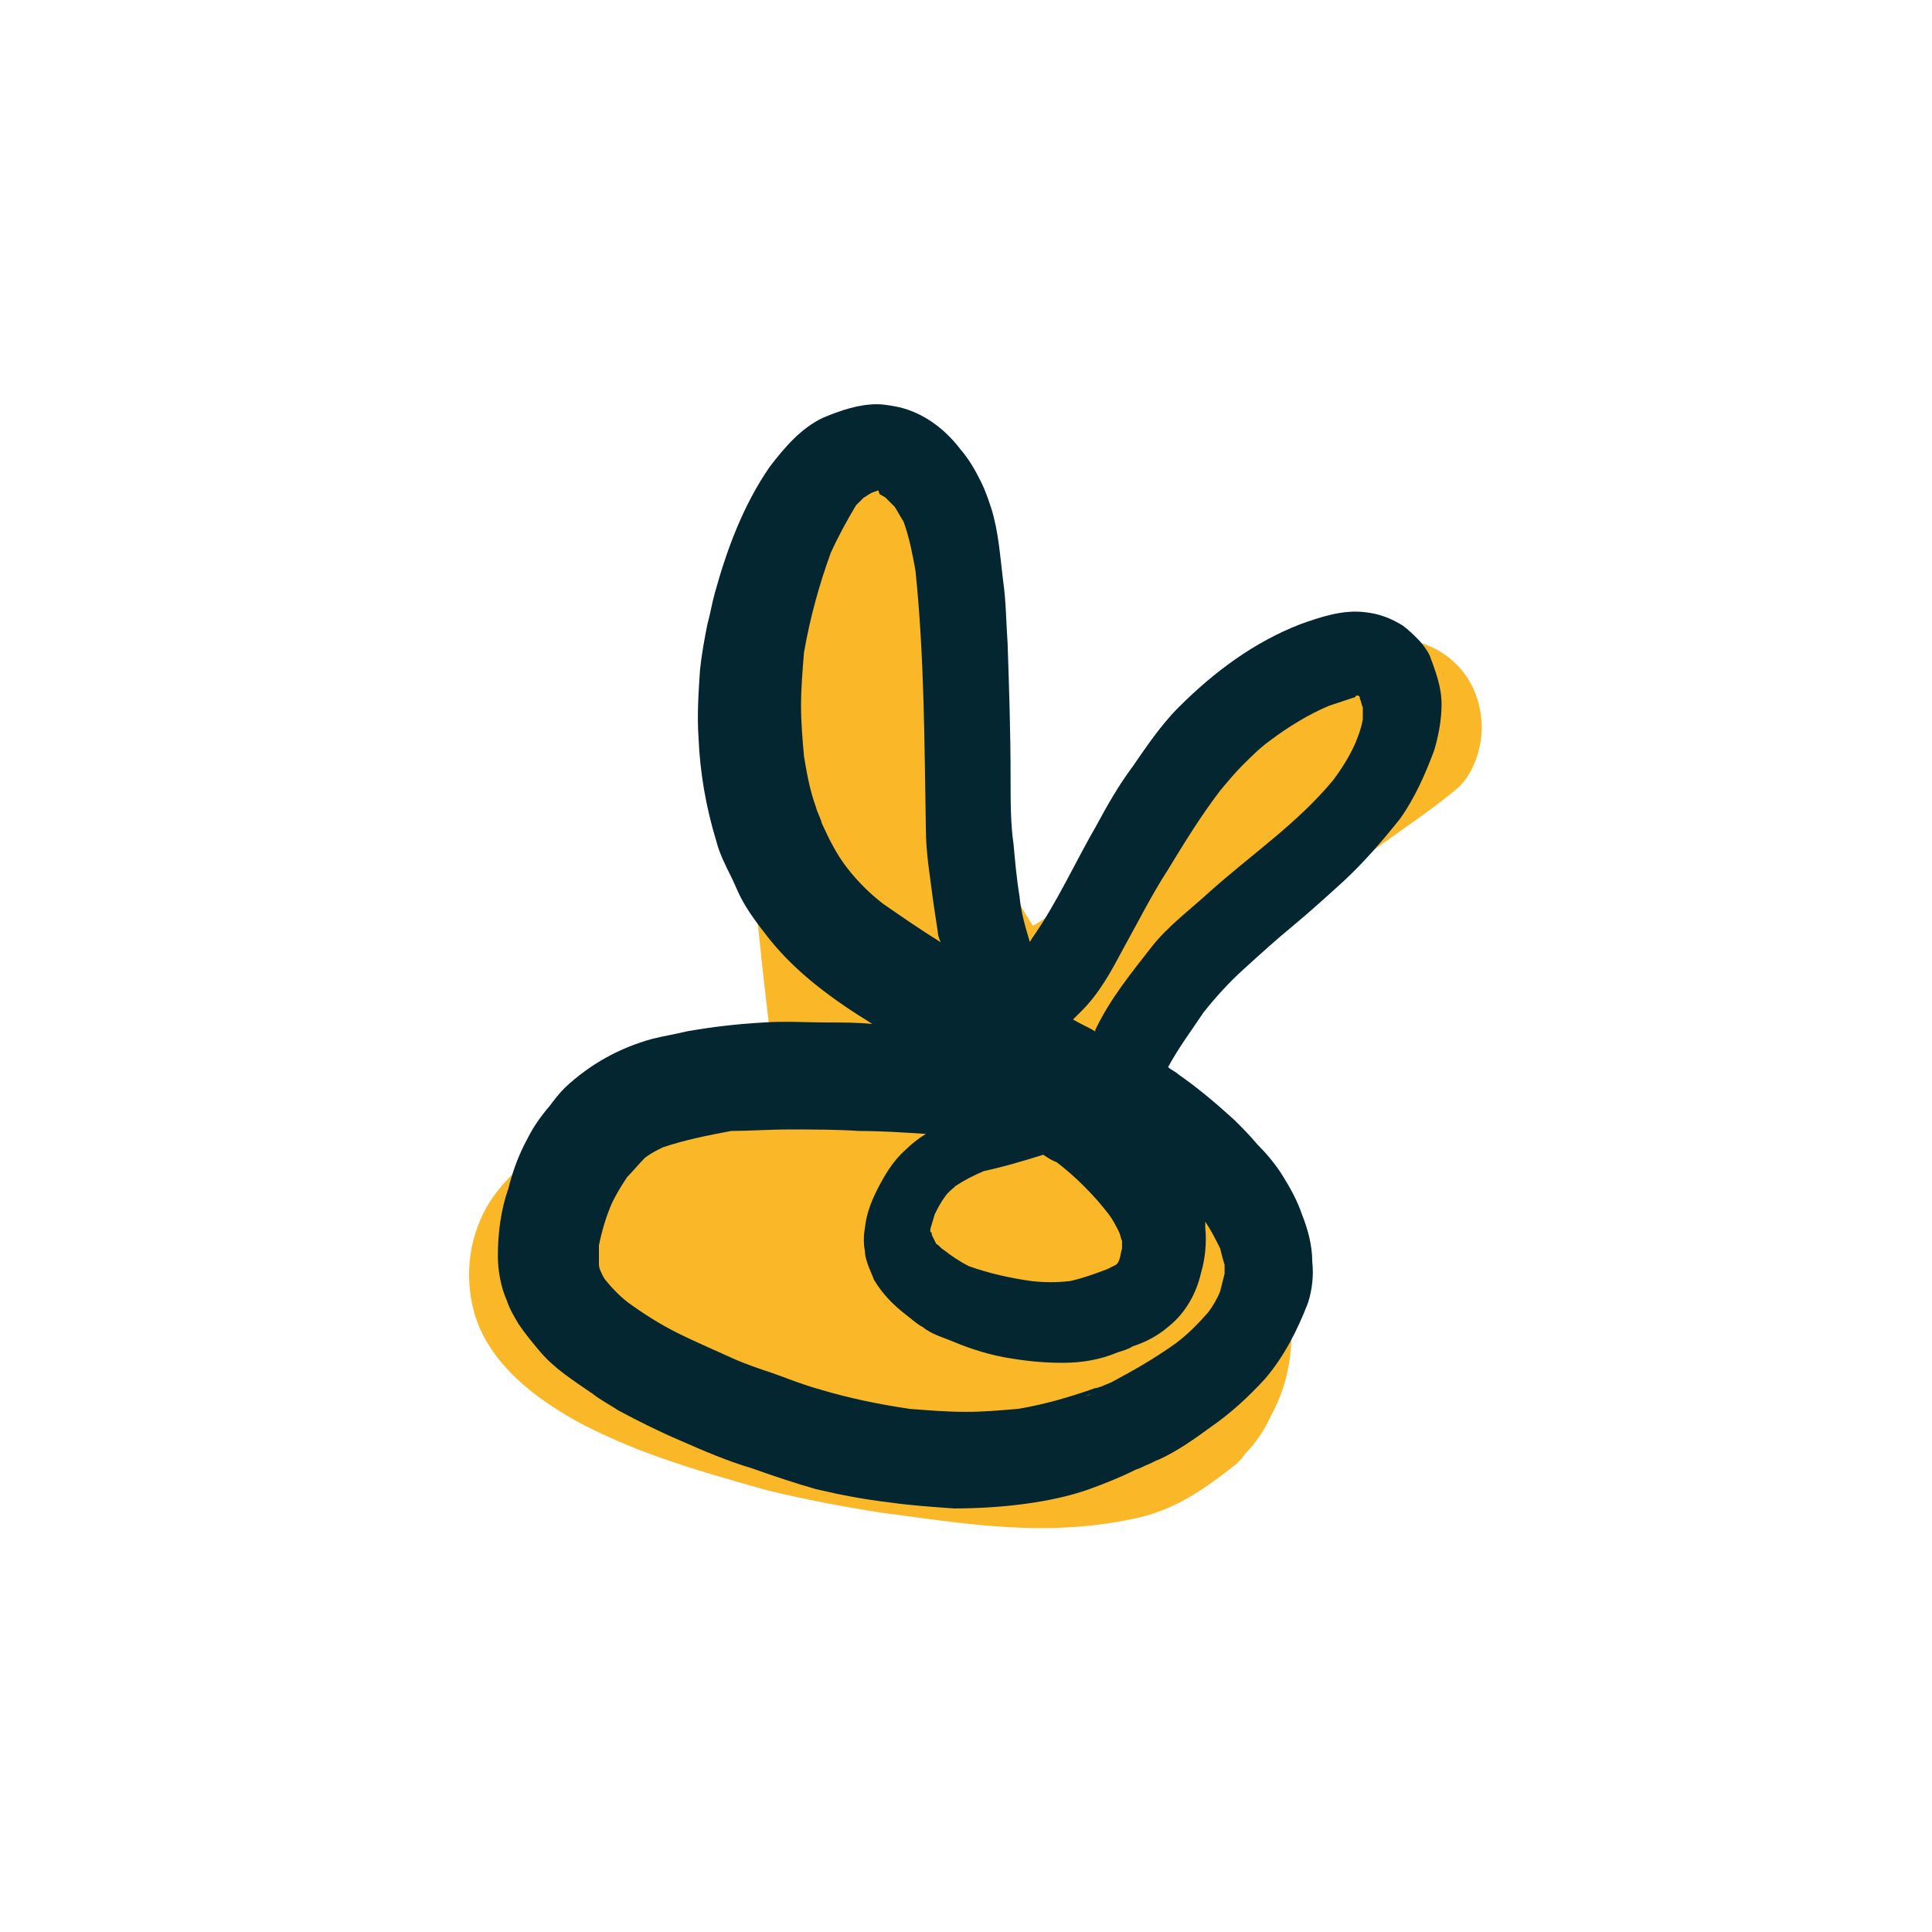
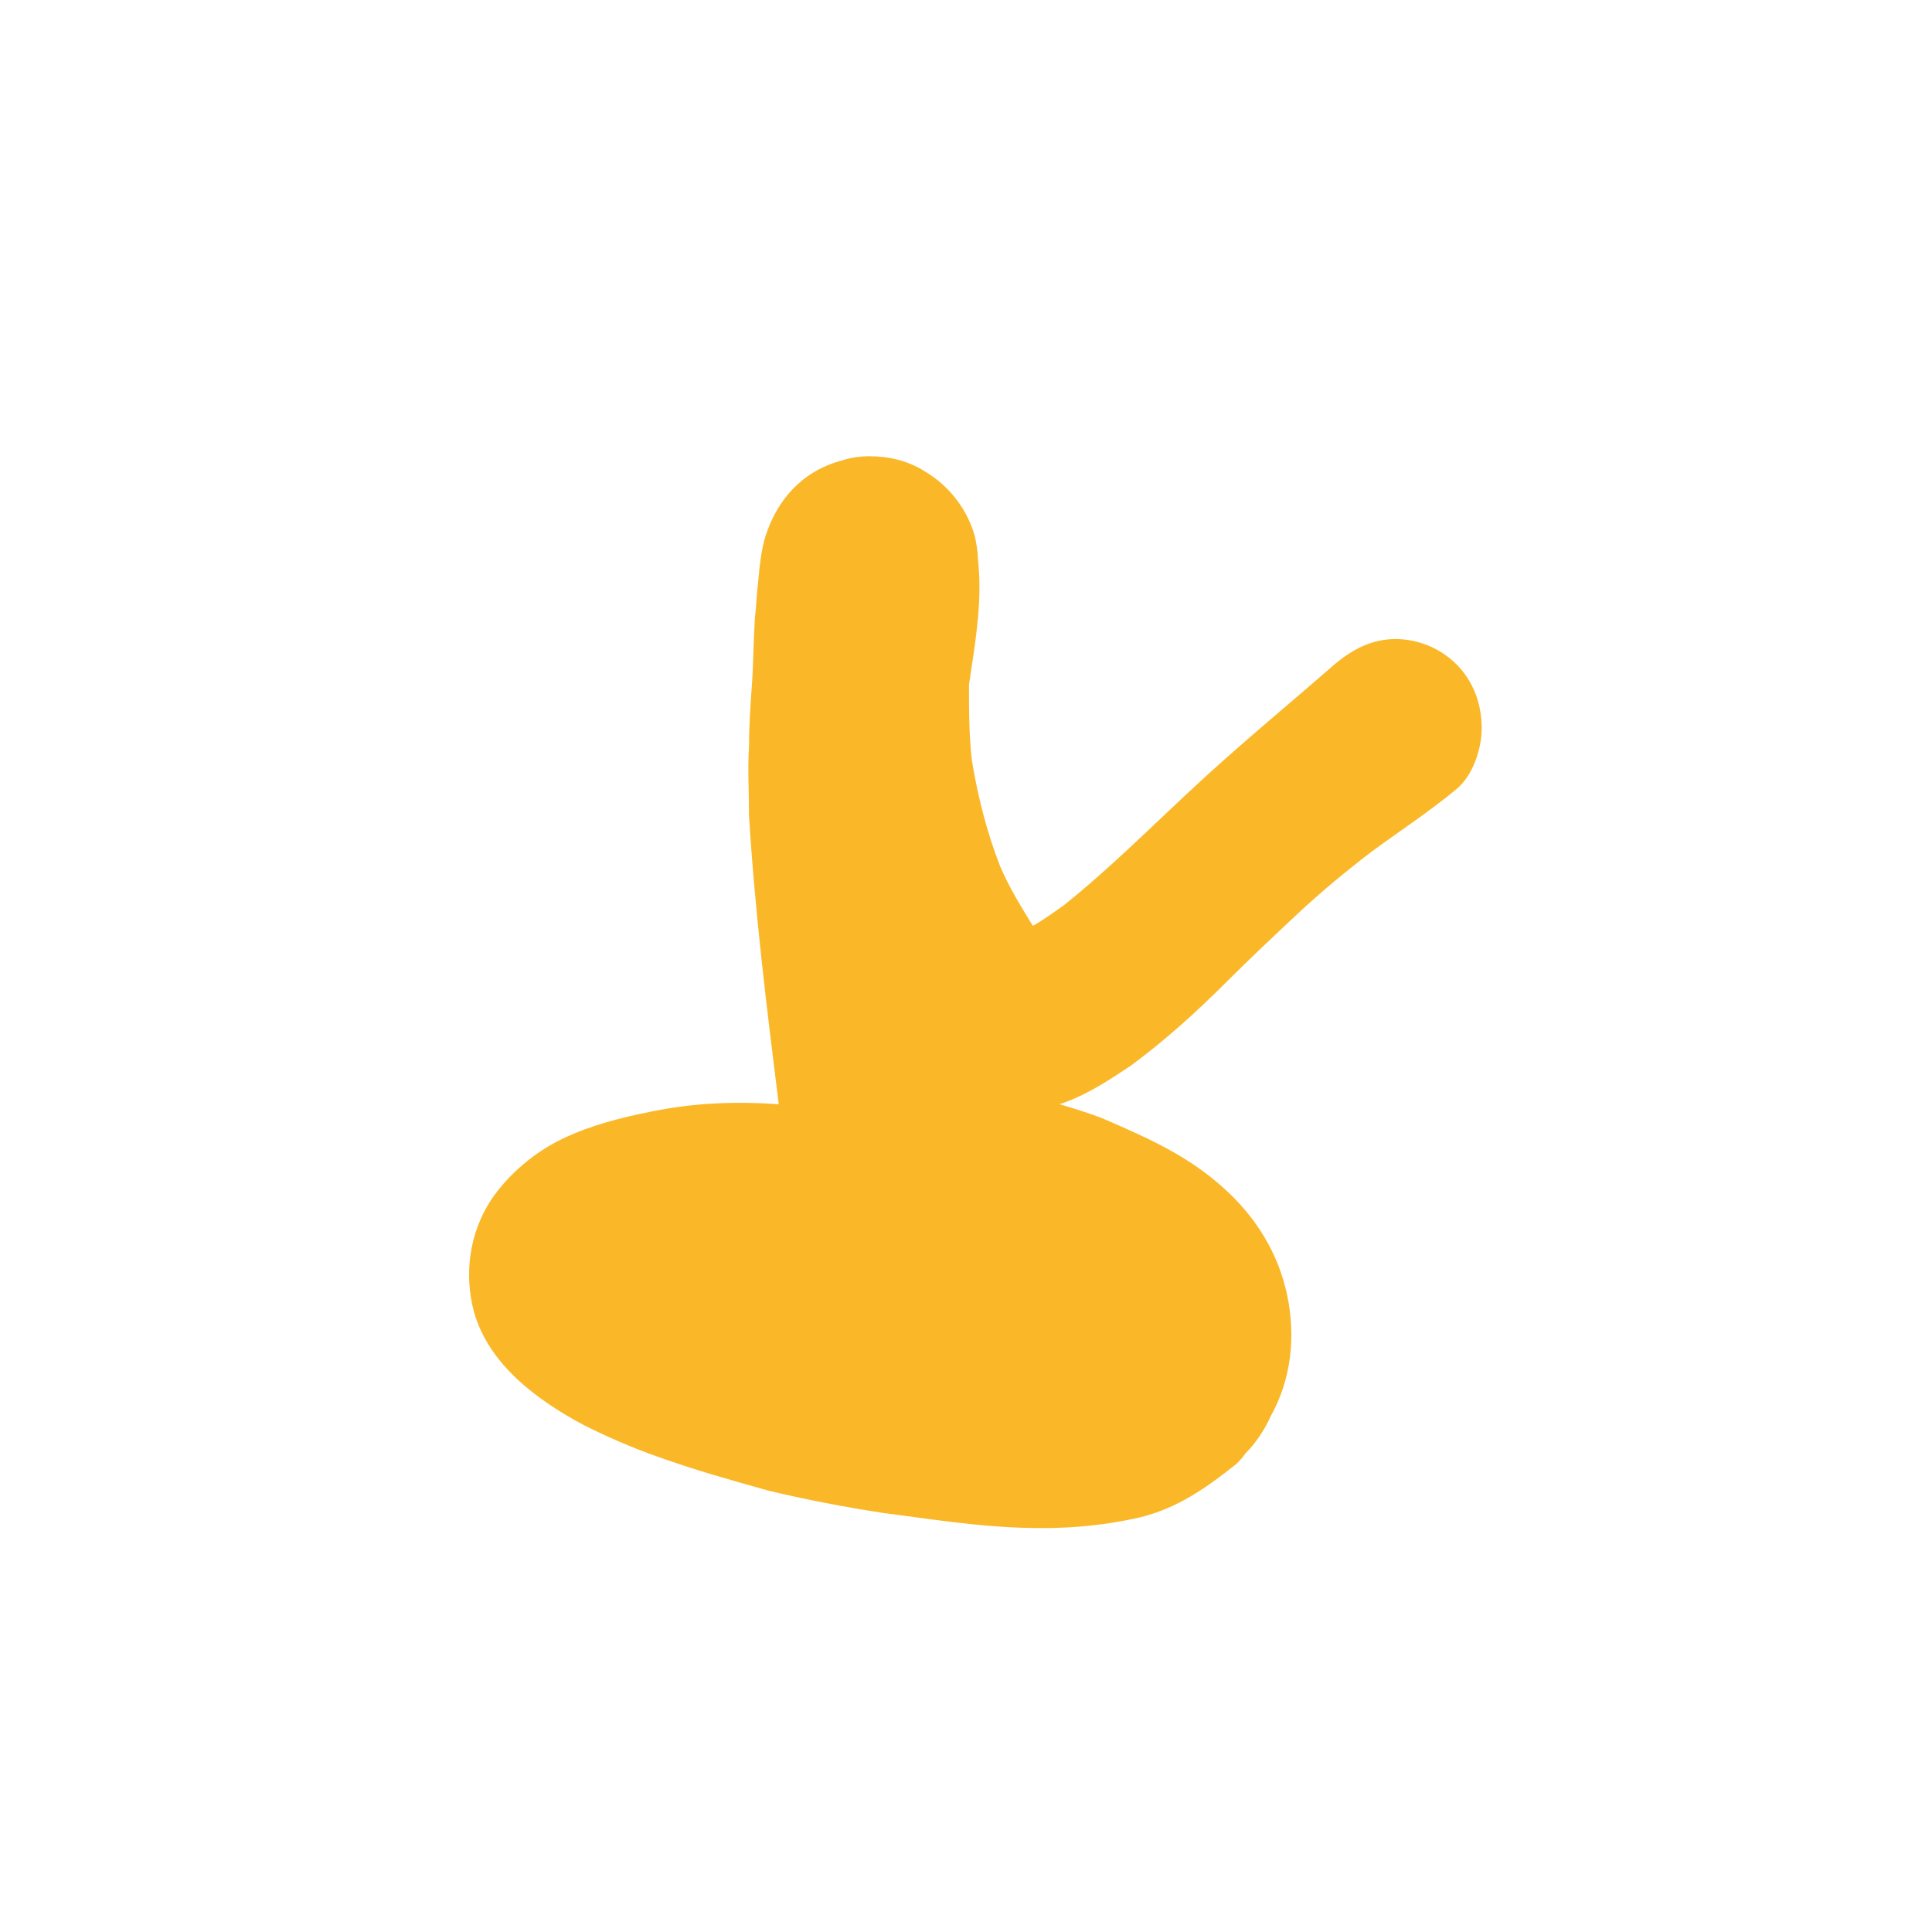
<svg xmlns="http://www.w3.org/2000/svg" id="escq94o6nn1" viewBox="0 0 130 130" shape-rendering="geometricPrecision" text-rendering="geometricPrecision">
  <style>#escq94o6nn2_to {animation: escq94o6nn2_to__to 3000ms linear infinite normal forwards}@keyframes escq94o6nn2_to__to { 0% {transform: translate(0px,0px)} 23.333% {transform: translate(26px,9.333px)} 50% {transform: translate(0px,20px)} 73.333% {transform: translate(-10px,-19.333px)} 86.667% {transform: translate(7px,-9.667px)} 100% {transform: translate(0px,0px)} }</style>
  <g id="escq94o6nn2_to" transform="translate(0,0)">
    <g id="escq94o6nn2" transform="translate(0,0)">
      <path id="escq94o6nn3" d="M98,44.7C96.9,43.6,95.4,43,93.9,43C92.3,43,91,43.7,89.8,44.7C86.6,47.5,83.3,50.2,80.2,53.1C77.4,55.7,74.6,58.5,71.6,60.9C70.9,61.4,70.2,61.9,69.5,62.3C68.7,61,67.9,59.7,67.3,58.3C66.4,56,65.8,53.6,65.4,51.2C65.2,49.5,65.2,47.8,65.2,46.1C65.2,45.9,65.3,45.6,65.3,45.4C65.7,42.8,66.1,40.2,65.8,37.6C65.8,37.1,65.7,36.6,65.6,36.1C65.1,34.3,63.9,32.7,62.2,31.7C61.1,31,59.8,30.7,58.5,30.7C57.8,30.7,57.2,30.8,56.6,31C54,31.7,52.3,33.6,51.5,36.1C51.2,37.1,51.1,38.2,51,39.3C50.9,40,50.9,40.8,50.8,41.5C50.7,43,50.7,44.5,50.6,46C50.5,47.4,50.4,48.8,50.4,50.2C50.3,51.8,50.4,53.3,50.4,54.9C50.8,61.4,51.6,67.9,52.4,74.3C49.5,74.1,46.7,74.2,43.8,74.8C41.8,75.2,39.8,75.7,37.9,76.6C36,77.5,34.2,79,33,80.8C31.6,83,31.2,85.7,31.9,88.3C32.9,91.8,36.1,94.2,39.3,95.9C40.9,96.7,42.5,97.4,44.2,98C46.7,98.9,49.2,99.6,51.7,100.3C54.2,100.9,56.8,101.4,59.4,101.8C62.5,102.2,65.6,102.7,68.8,102.8C71.4,102.9,74.1,102.7,76.7,102.1C79.2,101.5,81.2,100.1,83.2,98.5C83.4,98.3,83.6,98.1,83.8,97.8C84.5,97.1,85.1,96.2,85.5,95.3C86.9,92.8,87.2,89.9,86.6,87.1C86,84.3,84.5,81.9,82.4,80C80,77.8,77.3,76.6,74.3,75.3C73.3,74.9,72.3,74.6,71.3,74.3C73.1,73.7,74.6,72.7,76.1,71.7C78.4,70,80.5,68.1,82.5,66.1C84.1,64.5,85.7,63,87.3,61.5C88.9,60,90.6,58.6,92.3,57.3C94.2,55.9,96.2,54.6,98,53.1C99.1,52.2,99.7,50.4,99.7,49C99.7,47.3,99.1,45.8,98,44.7ZM44.4,81.7C44.4,81.7,44.4,81.7,44.4,81.7C44.3,81.6,44.2,81.4,44,81.2C44.2,81.4,44.3,81.6,44.4,81.7ZM68.5,62.9C68.5,62.9,68.5,62.9,68.5,62.9C68.3,62.9,68.2,62.9,68,62.8C68.2,62.9,68.3,62.9,68.5,62.9Z" fill="rgb(250,184,41)" stroke="none" stroke-width="1" />
-       <path id="escq94o6nn4" d="M55.4,28.1C53.9,28.8,52.8,30.1,51.8,31.4C50,34,48.9,37,48.1,39.9C47.9,40.6,47.8,41.3,47.6,42C47.4,43,47.2,44.1,47.1,45.1C47,46.6,46.9,48.1,47,49.6C47.1,52,47.5,54.3,48.2,56.6C48.4,57.4,48.8,58.2,49.2,59C49.4,59.4,49.6,59.9,49.8,60.3C50.3,61.3,51,62.2,51.7,63.1C53.6,65.5,56.1,67.3,58.7,68.9C57.7,68.8,56.7,68.8,55.7,68.8C54.3,68.8,52.8,68.7,51.4,68.8C49.6,68.9,47.9,69.1,46.2,69.4C45.4,69.6,44.7,69.7,43.9,69.9C41.7,70.5,39.7,71.6,38,73.2C37.6,73.6,37.3,74,37,74.4C36.4,75.1,35.9,75.8,35.5,76.6C34.9,77.7,34.5,78.8,34.2,80C33.7,81.4,33.5,83,33.5,84.5C33.5,85.5,33.7,86.6,34.1,87.5C34.3,88.1,34.6,88.6,34.9,89.1C35.3,89.7,35.8,90.3,36.3,90.9C37.3,92.1,38.6,92.9,39.9,93.8C40.4,94.2,41,94.5,41.6,94.9C42.9,95.6,44.3,96.3,45.7,96.9C47.3,97.6,48.9,98.3,50.6,98.8C52,99.3,53.5,99.8,54.9,100.2C56.6,100.6,58.2,100.9,59.9,101.1C61.3,101.3,62.8,101.4,64.2,101.5C65.8,101.5,67.4,101.4,68.9,101.2C70.4,101,71.9,100.7,73.3,100.2C74.4,99.8,75.4,99.4,76.4,98.9C76.7,98.8,76.9,98.7,77.1,98.6C77.4,98.5,77.7,98.3,78,98.2C79.3,97.6,80.4,96.8,81.5,96C82.8,95.1,84,94,85.1,92.8C86.4,91.3,87.3,89.5,88,87.7C88.3,86.8,88.4,85.8,88.3,84.9C88.3,83.8,88,82.7,87.6,81.7C87.3,80.8,86.8,79.9,86.3,79.1C85.8,78.3,85.2,77.6,84.6,77C84.1,76.4,83.6,75.9,83.1,75.4C81.9,74.3,80.6,73.2,79.3,72.3C79.1,72.1,78.8,72,78.6,71.8C79.3,70.5,80.2,69.3,81,68.1C81.8,67.1,82.7,66.1,83.7,65.2C84.8,64.2,85.9,63.2,87,62.3C88.2,61.3,89.3,60.3,90.4,59.3C91.8,58,93,56.6,94.2,55.1C95.2,53.7,95.9,52.1,96.5,50.5C96.8,49.5,97,48.4,97,47.4C97,46.2,96.6,45.2,96.2,44.1C96,43.7,95.7,43.3,95.4,43C95.1,42.7,94.8,42.4,94.4,42.1C93.6,41.6,92.8,41.3,91.9,41.2C90.4,41,88.9,41.5,87.5,42C84.4,43.2,81.7,45.2,79.3,47.6C78.1,48.8,77.1,50.3,76.2,51.6C75.3,52.8,74.5,54.2,73.8,55.5C72.3,58.1,71.1,60.8,69.4,63.2C69.4,63.3,69.3,63.3,69.3,63.4C69,62.4,68.7,61.4,68.6,60.3C68.4,59.1,68.3,57.9,68.2,56.8C68,55.5,68,53.9,68,52.3C68,49.3,67.9,46.3,67.8,43.3C67.7,41.9,67.7,40.5,67.5,39.1C67.3,37.5,67.2,35.8,66.7,34.2C66.5,33.6,66.3,33,66,32.4C65.6,31.6,65.2,30.9,64.6,30.2C63.6,28.9,62.2,27.8,60.5,27.4C60,27.3,59.5,27.2,59,27.2C57.8,27.2,56.6,27.6,55.4,28.1L55.4,28.1L55.4,28.1ZM59.3,33.3C59.4,33.4,59.5,33.4,59.6,33.5C59.8,33.7,60,33.9,60.2,34.1C60.4,34.4,60.6,34.8,60.8,35.1C61.2,36.2,61.4,37.3,61.6,38.4C62.2,44.2,62.2,50,62.3,55.8C62.3,57.4,62.6,59.1,62.8,60.7C62.9,61.4,63,62,63.1,62.7C63.1,62.9,63.2,63.2,63.3,63.4C62,62.6,60.7,61.7,59.4,60.8C58.5,60.1,57.7,59.3,57,58.4C56.3,57.5,55.8,56.5,55.3,55.4C55.2,55,55,54.7,54.9,54.3C54.5,53.2,54.3,52.1,54.1,50.9C54,49.8,53.9,48.6,53.9,47.5C53.9,46.3,54,45.1,54.1,43.9C54.5,41.6,55.1,39.4,55.9,37.2C56.4,36.1,57,35,57.6,34C57.8,33.8,57.9,33.7,58.1,33.5C58.3,33.4,58.5,33.2,58.8,33.1C58.9,33.1,59,33,59.1,33C59.2,33.3,59.2,33.3,59.3,33.3L59.3,33.3L59.3,33.3ZM91.4,46.8C91.4,46.8,91.5,46.9,91.5,46.9C91.5,46.9,91.5,46.9,91.5,47C91.6,47.2,91.6,47.4,91.7,47.6C91.7,47.9,91.7,48.1,91.7,48.4C91.6,49,91.4,49.5,91.2,50C90.8,50.9,90.3,51.7,89.7,52.5C87.3,55.4,84.2,57.5,81.4,60C80.1,61.2,78.6,62.3,77.5,63.7C76.1,65.5,74.7,67.2,73.7,69.3C73.7,69.3,73.7,69.4,73.7,69.4C73.2,69.1,72.7,68.9,72.2,68.6C72.4,68.4,72.6,68.2,72.8,68C74,66.8,74.8,65.3,75.6,63.8C76.6,62,77.5,60.2,78.6,58.5C79.7,56.7,80.8,54.9,82.1,53.2C82.6,52.6,83.1,52,83.6,51.5C84.2,50.9,84.8,50.3,85.5,49.8C86.7,48.9,88,48.1,89.4,47.5C90,47.3,90.6,47.1,91.2,46.9C91.2,46.8,91.3,46.8,91.4,46.8L91.4,46.8L91.4,46.8ZM68.5,60.8C68.5,61,68.5,61.1,68.6,61.3C68.5,61.1,68.5,60.9,68.5,60.8L68.5,60.8L68.5,60.8ZM53.1,76C54.7,76,56.3,76,57.8,76.1C59.3,76.1,60.8,76.2,62.3,76.3C61.8,76.6,61.3,77,60.9,77.4C60.1,78.1,59.5,79.1,59,80.1C58.6,80.9,58.3,81.7,58.2,82.6C58.1,83.2,58.1,83.7,58.2,84.2C58.2,84.5,58.3,84.8,58.4,85.1C58.5,85.4,58.7,85.8,58.8,86.1C59.4,87.1,60.1,87.8,61,88.5C61.4,88.8,61.7,89.1,62.1,89.3C62.7,89.8,63.5,90,64.2,90.3C65.4,90.8,66.7,91.2,68,91.4C69.2,91.6,70.3,91.7,71.5,91.7C72.8,91.7,74,91.5,75.2,91C75.5,90.9,75.9,90.8,76.2,90.6C77.1,90.3,77.9,89.9,78.7,89.2C79.8,88.3,80.5,87,80.8,85.7C81.1,84.7,81.2,83.6,81.1,82.6C81.1,82.5,81.1,82.4,81.1,82.2C81.5,82.8,81.8,83.4,82.1,84C82.2,84.4,82.3,84.8,82.4,85.1C82.4,85.3,82.4,85.5,82.4,85.7C82.3,86.1,82.2,86.5,82.1,86.9C81.9,87.4,81.6,87.9,81.3,88.3C80.6,89.1,79.9,89.8,79.1,90.4C77.7,91.4,76.3,92.2,74.8,93C74.6,93.1,74.3,93.2,74.1,93.3C74.1,93.3,74.1,93.3,74.1,93.3C74,93.3,73.9,93.4,73.7,93.4C72,94,70.3,94.5,68.5,94.8C67.3,94.9,66.2,95,65,95C63.7,95,62.5,94.9,61.2,94.8C59.2,94.5,57.2,94.1,55.2,93.5C54.1,93.2,53.1,92.8,52,92.4C51.1,92.1,50.2,91.8,49.3,91.4C48,90.8,46.8,90.3,45.6,89.7C44.4,89.1,43.3,88.4,42.2,87.6C41.7,87.2,41.2,86.7,40.8,86.2C40.6,86,40.5,85.7,40.4,85.5C40.3,85.3,40.3,85.1,40.3,85C40.3,84.6,40.3,84.2,40.3,83.8C40.5,82.8,40.8,81.8,41.2,80.9C41.5,80.3,41.8,79.8,42.2,79.2C42.6,78.8,43,78.3,43.4,77.9C43.8,77.6,44.2,77.4,44.6,77.2C46.1,76.7,47.6,76.4,49.2,76.1C50.4,76.1,51.7,76,53.1,76L53.1,76L53.1,76ZM70.2,77.7C70.5,77.9,70.8,78.1,71.1,78.2C72.4,79.2,73.6,80.4,74.6,81.7C74.9,82.1,75.1,82.5,75.3,82.9C75.4,83.1,75.4,83.3,75.5,83.5C75.5,83.7,75.5,83.9,75.5,84C75.4,84.3,75.4,84.7,75.2,85C75.2,85,75.1,85.1,75.1,85.1C75.1,85.1,75.1,85.1,75.1,85.1C74.9,85.2,74.7,85.3,74.5,85.4C73.7,85.7,72.9,86,72,86.2C71.1,86.3,70.3,86.3,69.4,86.2C68,86,66.6,85.7,65.2,85.2C64.6,84.9,64,84.5,63.5,84.1C63.3,84,63.2,83.8,63,83.7C62.9,83.5,62.8,83.3,62.7,83.1C62.7,83,62.7,82.9,62.6,82.9C62.6,82.8,62.6,82.8,62.6,82.7C62.7,82.4,62.8,82,62.9,81.7C63.1,81.3,63.3,80.9,63.6,80.5C63.8,80.2,64.1,80,64.3,79.8C64.9,79.4,65.5,79.1,66.2,78.8C67.6,78.5,68.9,78.1,70.2,77.7L70.2,77.7L70.2,77.7ZM62.7,83.3C62.7,83.4,62.7,83.5,62.7,83.6C62.7,83.5,62.7,83.4,62.7,83.3L62.7,83.3L62.7,83.3ZM74.9,85.5C74.9,85.5,74.8,85.6,74.8,85.6C74.9,85.5,74.9,85.5,74.9,85.5L74.9,85.5L74.9,85.5ZM73.4,93.8C73.3,93.9,73.1,93.9,73,94C73.1,93.9,73.2,93.9,73.4,93.8L73.4,93.8L73.4,93.8Z" fill="rgb(4,38,48)" stroke="none" stroke-width="1" />
    </g>
  </g>
</svg>